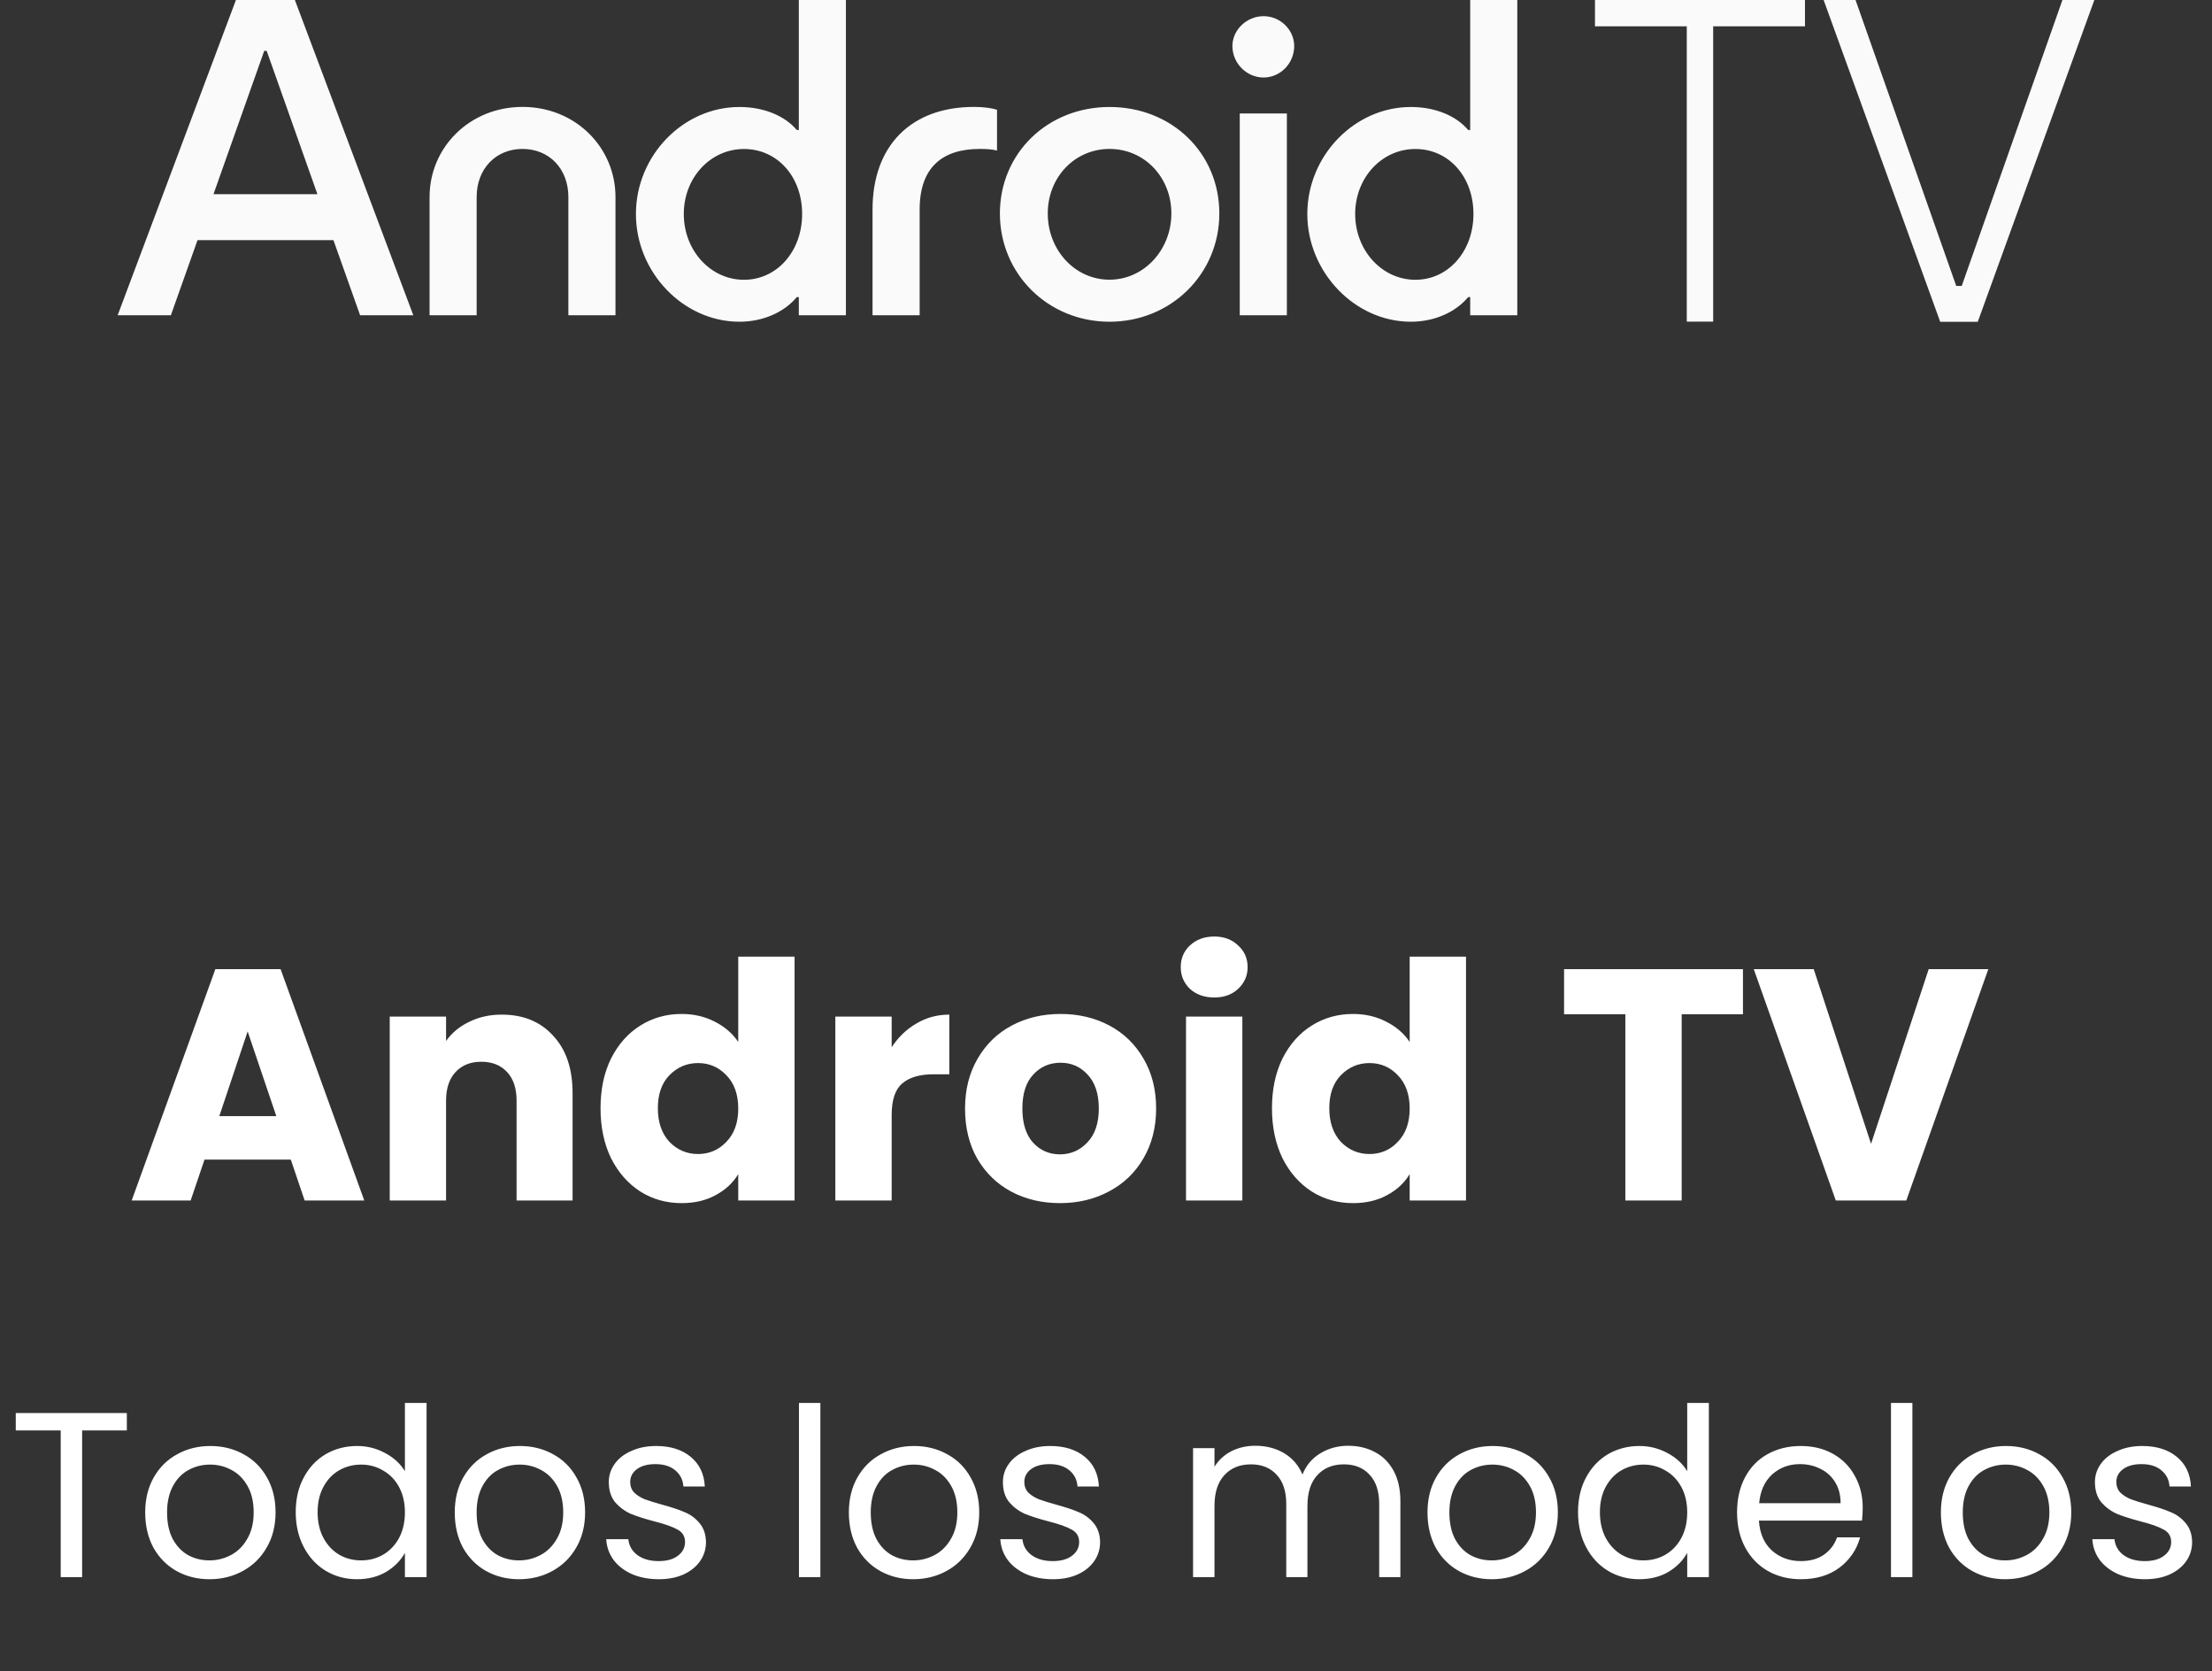
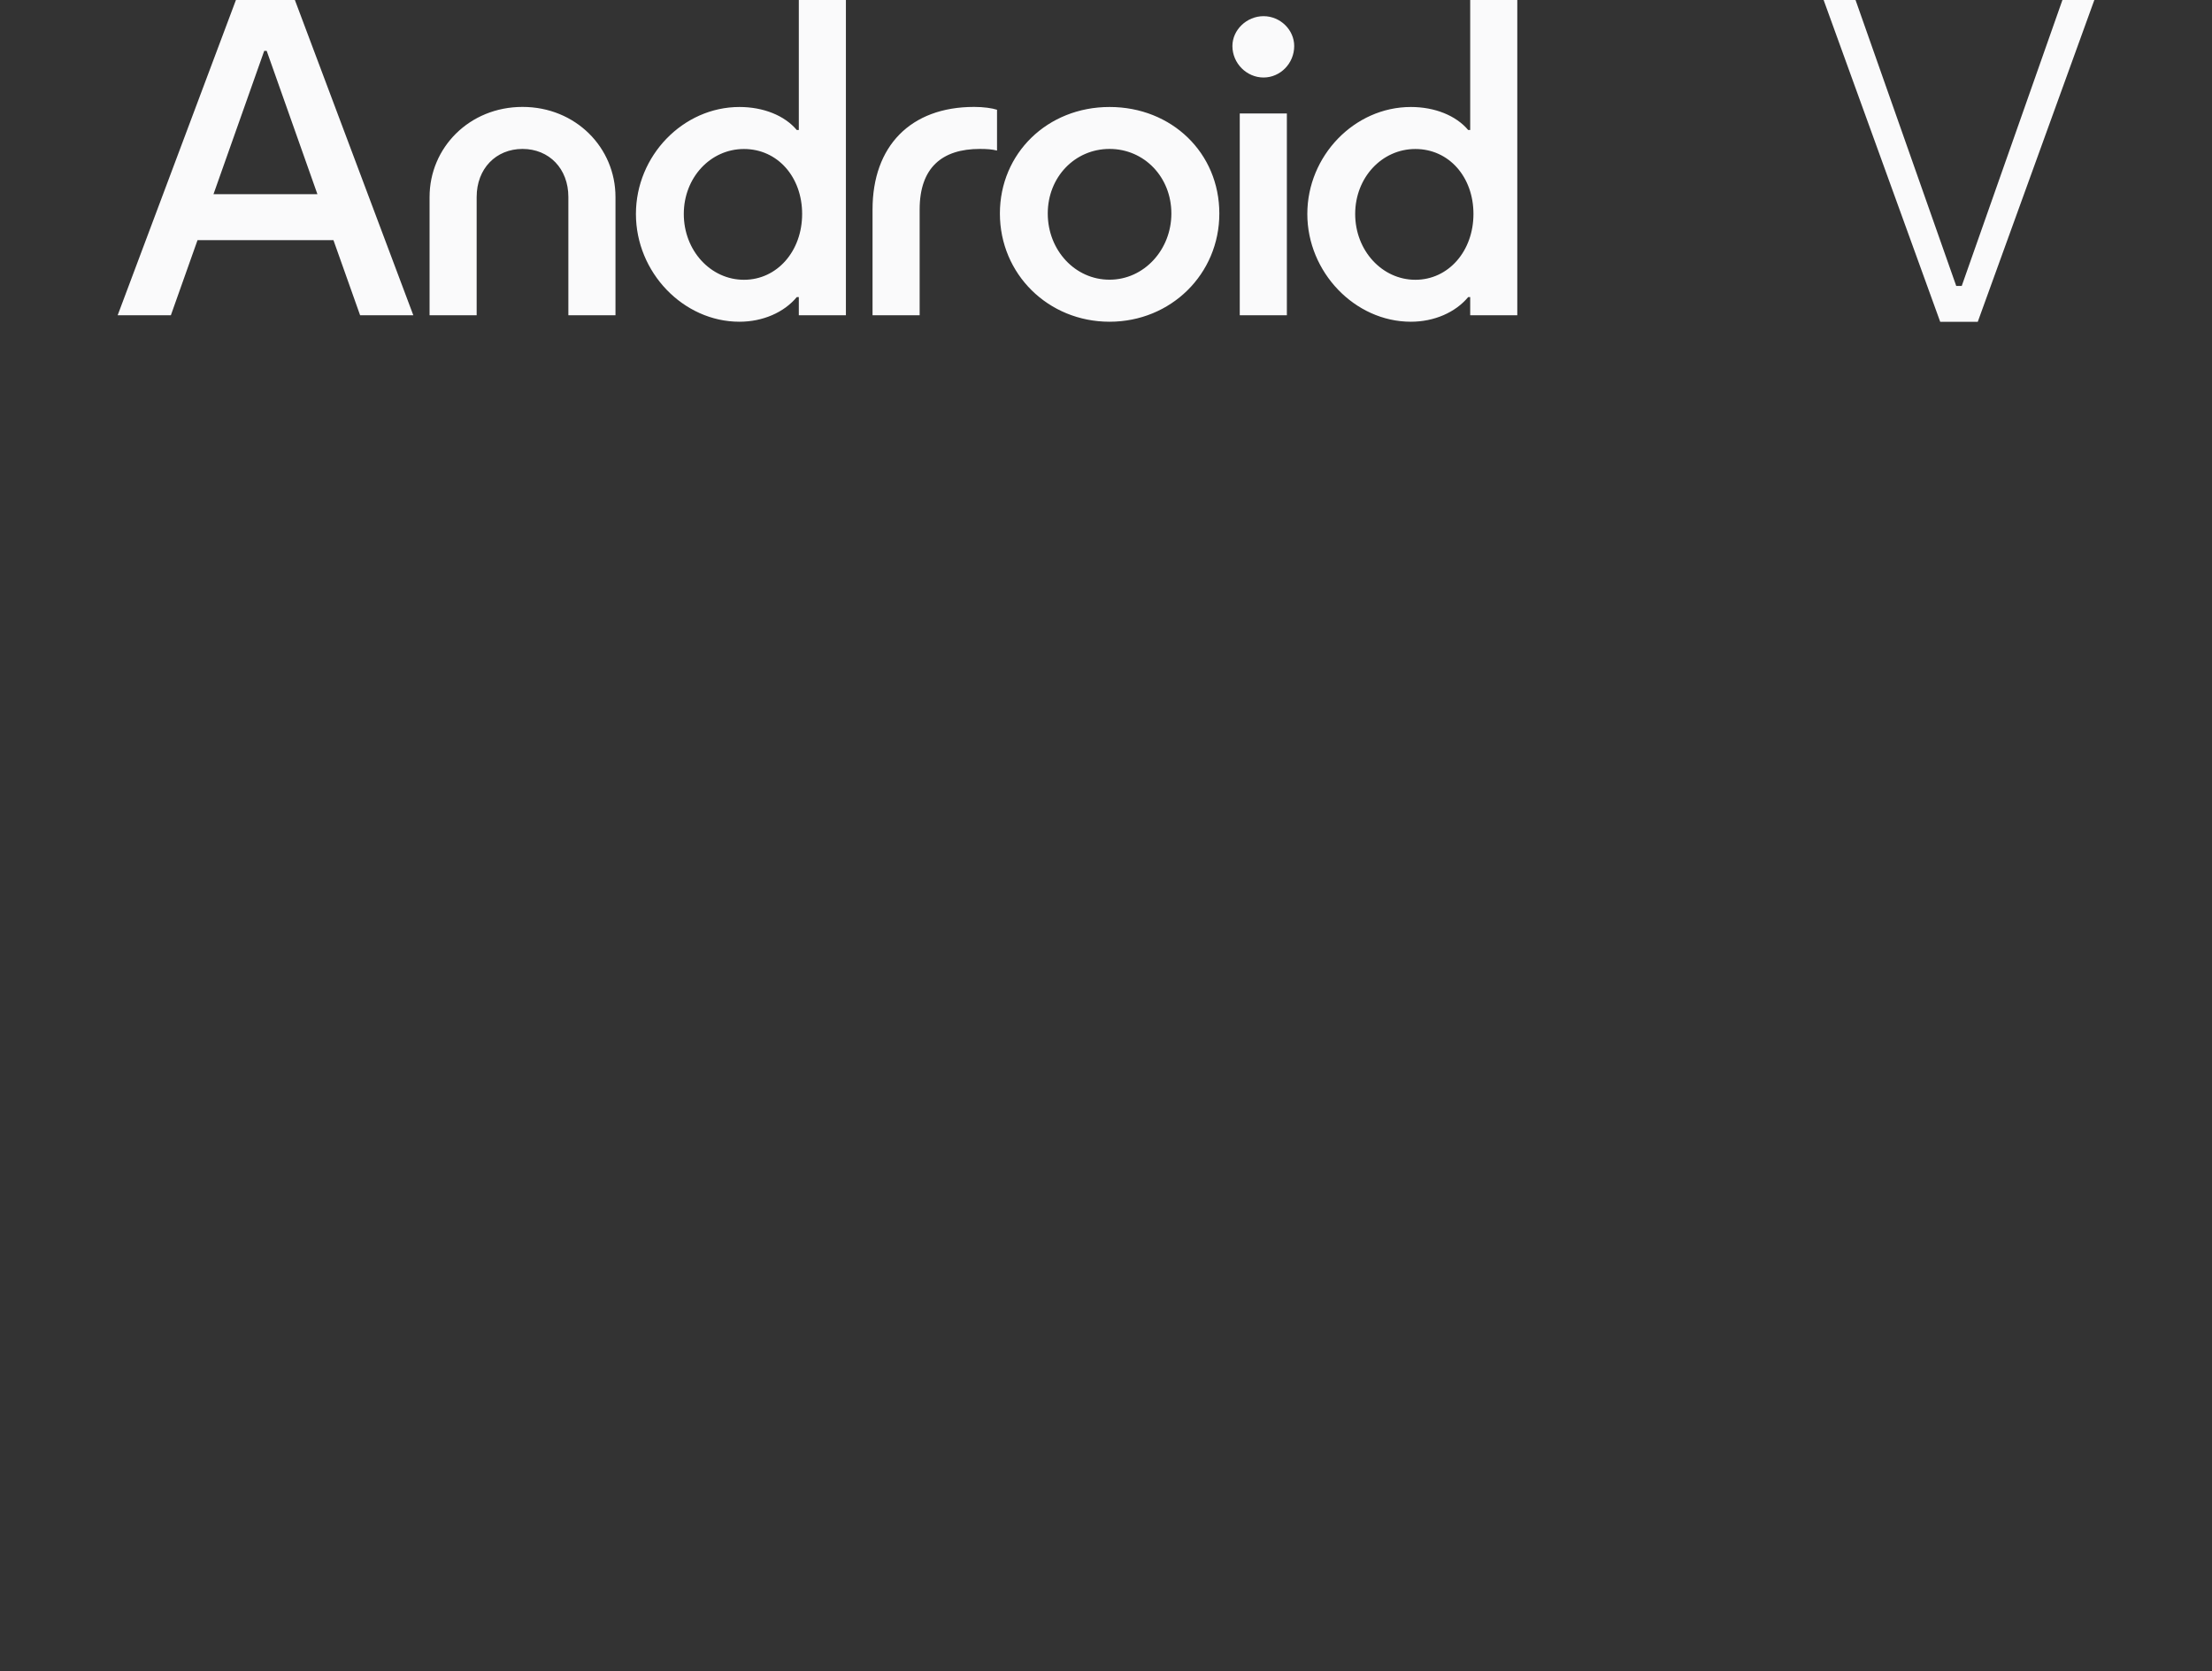
<svg xmlns="http://www.w3.org/2000/svg" width="94" height="71" viewBox="0 0 94 71" fill="none">
  <rect x="0" y="0" width="94" height="71" fill="#333333" stroke="none" />
-   <path d="M12.358 49.264H8.69L8.102 51H5.596L9.152 41.172H11.924L15.48 51H12.946L12.358 49.264ZM11.742 47.416L10.524 43.818L9.32 47.416H11.742ZM21.322 43.104C22.237 43.104 22.965 43.403 23.506 44C24.057 44.588 24.332 45.4 24.332 46.436V51H21.952V46.758C21.952 46.235 21.817 45.829 21.546 45.54C21.276 45.251 20.912 45.106 20.454 45.106C19.997 45.106 19.633 45.251 19.362 45.54C19.092 45.829 18.956 46.235 18.956 46.758V51H16.562V43.188H18.956V44.224C19.199 43.879 19.526 43.608 19.936 43.412C20.347 43.207 20.809 43.104 21.322 43.104ZM25.52 47.08C25.52 46.277 25.669 45.573 25.968 44.966C26.276 44.359 26.691 43.893 27.214 43.566C27.737 43.239 28.32 43.076 28.964 43.076C29.477 43.076 29.944 43.183 30.364 43.398C30.793 43.613 31.129 43.902 31.372 44.266V40.64H33.766V51H31.372V49.88C31.148 50.253 30.826 50.552 30.406 50.776C29.995 51 29.515 51.112 28.964 51.112C28.32 51.112 27.737 50.949 27.214 50.622C26.691 50.286 26.276 49.815 25.968 49.208C25.669 48.592 25.52 47.883 25.52 47.08ZM31.372 47.094C31.372 46.497 31.204 46.025 30.868 45.68C30.541 45.335 30.14 45.162 29.664 45.162C29.188 45.162 28.782 45.335 28.446 45.68C28.119 46.016 27.956 46.483 27.956 47.08C27.956 47.677 28.119 48.153 28.446 48.508C28.782 48.853 29.188 49.026 29.664 49.026C30.14 49.026 30.541 48.853 30.868 48.508C31.204 48.163 31.372 47.691 31.372 47.094ZM37.892 44.49C38.172 44.061 38.522 43.725 38.942 43.482C39.362 43.23 39.828 43.104 40.342 43.104V45.638H39.684C39.087 45.638 38.639 45.769 38.34 46.03C38.041 46.282 37.892 46.73 37.892 47.374V51H35.498V43.188H37.892V44.49ZM45.042 51.112C44.277 51.112 43.586 50.949 42.97 50.622C42.364 50.295 41.883 49.829 41.528 49.222C41.183 48.615 41.01 47.906 41.01 47.094C41.01 46.291 41.188 45.587 41.542 44.98C41.897 44.364 42.382 43.893 42.998 43.566C43.614 43.239 44.305 43.076 45.07 43.076C45.836 43.076 46.526 43.239 47.142 43.566C47.758 43.893 48.243 44.364 48.598 44.98C48.953 45.587 49.13 46.291 49.13 47.094C49.13 47.897 48.948 48.606 48.584 49.222C48.23 49.829 47.739 50.295 47.114 50.622C46.498 50.949 45.807 51.112 45.042 51.112ZM45.042 49.04C45.499 49.04 45.887 48.872 46.204 48.536C46.531 48.2 46.694 47.719 46.694 47.094C46.694 46.469 46.535 45.988 46.218 45.652C45.91 45.316 45.528 45.148 45.07 45.148C44.603 45.148 44.216 45.316 43.908 45.652C43.6 45.979 43.446 46.459 43.446 47.094C43.446 47.719 43.596 48.2 43.894 48.536C44.202 48.872 44.585 49.04 45.042 49.04ZM51.604 42.376C51.184 42.376 50.839 42.255 50.568 42.012C50.307 41.76 50.176 41.452 50.176 41.088C50.176 40.715 50.307 40.407 50.568 40.164C50.839 39.912 51.184 39.786 51.604 39.786C52.015 39.786 52.351 39.912 52.612 40.164C52.883 40.407 53.018 40.715 53.018 41.088C53.018 41.452 52.883 41.76 52.612 42.012C52.351 42.255 52.015 42.376 51.604 42.376ZM52.794 43.188V51H50.4V43.188H52.794ZM54.053 47.08C54.053 46.277 54.203 45.573 54.501 44.966C54.809 44.359 55.224 43.893 55.747 43.566C56.27 43.239 56.853 43.076 57.497 43.076C58.011 43.076 58.477 43.183 58.897 43.398C59.327 43.613 59.663 43.902 59.905 44.266V40.64H62.299V51H59.905V49.88C59.681 50.253 59.359 50.552 58.939 50.776C58.529 51 58.048 51.112 57.497 51.112C56.853 51.112 56.27 50.949 55.747 50.622C55.224 50.286 54.809 49.815 54.501 49.208C54.203 48.592 54.053 47.883 54.053 47.08ZM59.905 47.094C59.905 46.497 59.737 46.025 59.401 45.68C59.075 45.335 58.673 45.162 58.197 45.162C57.721 45.162 57.315 45.335 56.979 45.68C56.653 46.016 56.489 46.483 56.489 47.08C56.489 47.677 56.653 48.153 56.979 48.508C57.315 48.853 57.721 49.026 58.197 49.026C58.673 49.026 59.075 48.853 59.401 48.508C59.737 48.163 59.905 47.691 59.905 47.094ZM74.068 41.172V43.09H71.464V51H69.07V43.09H66.466V41.172H74.068ZM84.495 41.172L81.009 51H78.013L74.527 41.172H77.075L79.511 48.592L81.961 41.172H84.495Z" fill="white" />
-   <path d="M5.39 60.03V60.77H3.49V67H2.58V60.77H0.67V60.03H5.39ZM8.9 67.09C8.387 67.09 7.92 66.973 7.5 66.74C7.087 66.507 6.76 66.177 6.52 65.75C6.287 65.317 6.17 64.817 6.17 64.25C6.17 63.69 6.29 63.197 6.53 62.77C6.777 62.337 7.11 62.007 7.53 61.78C7.95 61.547 8.42 61.43 8.94 61.43C9.46 61.43 9.93 61.547 10.35 61.78C10.77 62.007 11.1 62.333 11.34 62.76C11.587 63.187 11.71 63.683 11.71 64.25C11.71 64.817 11.584 65.317 11.33 65.75C11.084 66.177 10.747 66.507 10.32 66.74C9.894 66.973 9.42 67.09 8.9 67.09ZM8.9 66.29C9.227 66.29 9.534 66.213 9.82 66.06C10.107 65.907 10.337 65.677 10.51 65.37C10.69 65.063 10.78 64.69 10.78 64.25C10.78 63.81 10.694 63.437 10.52 63.13C10.347 62.823 10.12 62.597 9.84 62.45C9.56 62.297 9.257 62.22 8.93 62.22C8.597 62.22 8.29 62.297 8.01 62.45C7.737 62.597 7.517 62.823 7.35 63.13C7.184 63.437 7.1 63.81 7.1 64.25C7.1 64.697 7.18 65.073 7.34 65.38C7.507 65.687 7.727 65.917 8 66.07C8.274 66.217 8.574 66.29 8.9 66.29ZM12.567 64.24C12.567 63.68 12.68 63.19 12.907 62.77C13.133 62.343 13.443 62.013 13.837 61.78C14.237 61.547 14.683 61.43 15.177 61.43C15.603 61.43 16 61.53 16.367 61.73C16.733 61.923 17.013 62.18 17.207 62.5V59.6H18.127V67H17.207V65.97C17.027 66.297 16.76 66.567 16.407 66.78C16.053 66.987 15.64 67.09 15.167 67.09C14.68 67.09 14.237 66.97 13.837 66.73C13.443 66.49 13.133 66.153 12.907 65.72C12.68 65.287 12.567 64.793 12.567 64.24ZM17.207 64.25C17.207 63.837 17.123 63.477 16.957 63.17C16.79 62.863 16.563 62.63 16.277 62.47C15.997 62.303 15.687 62.22 15.347 62.22C15.007 62.22 14.697 62.3 14.417 62.46C14.137 62.62 13.913 62.853 13.747 63.16C13.58 63.467 13.497 63.827 13.497 64.24C13.497 64.66 13.58 65.027 13.747 65.34C13.913 65.647 14.137 65.883 14.417 66.05C14.697 66.21 15.007 66.29 15.347 66.29C15.687 66.29 15.997 66.21 16.277 66.05C16.563 65.883 16.79 65.647 16.957 65.34C17.123 65.027 17.207 64.663 17.207 64.25ZM22.055 67.09C21.541 67.09 21.075 66.973 20.654 66.74C20.241 66.507 19.915 66.177 19.674 65.75C19.441 65.317 19.325 64.817 19.325 64.25C19.325 63.69 19.445 63.197 19.684 62.77C19.931 62.337 20.265 62.007 20.684 61.78C21.105 61.547 21.575 61.43 22.095 61.43C22.614 61.43 23.084 61.547 23.505 61.78C23.924 62.007 24.255 62.333 24.494 62.76C24.741 63.187 24.864 63.683 24.864 64.25C24.864 64.817 24.738 65.317 24.485 65.75C24.238 66.177 23.901 66.507 23.474 66.74C23.048 66.973 22.575 67.09 22.055 67.09ZM22.055 66.29C22.381 66.29 22.688 66.213 22.974 66.06C23.261 65.907 23.491 65.677 23.665 65.37C23.845 65.063 23.934 64.69 23.934 64.25C23.934 63.81 23.848 63.437 23.674 63.13C23.501 62.823 23.274 62.597 22.994 62.45C22.715 62.297 22.411 62.22 22.084 62.22C21.751 62.22 21.445 62.297 21.165 62.45C20.891 62.597 20.671 62.823 20.505 63.13C20.338 63.437 20.255 63.81 20.255 64.25C20.255 64.697 20.334 65.073 20.494 65.38C20.661 65.687 20.881 65.917 21.154 66.07C21.428 66.217 21.728 66.29 22.055 66.29ZM28.001 67.09C27.581 67.09 27.204 67.02 26.871 66.88C26.538 66.733 26.274 66.533 26.081 66.28C25.888 66.02 25.781 65.723 25.761 65.39H26.701C26.728 65.663 26.854 65.887 27.081 66.06C27.314 66.233 27.618 66.32 27.991 66.32C28.338 66.32 28.611 66.243 28.811 66.09C29.011 65.937 29.111 65.743 29.111 65.51C29.111 65.27 29.004 65.093 28.791 64.98C28.578 64.86 28.248 64.743 27.801 64.63C27.394 64.523 27.061 64.417 26.801 64.31C26.548 64.197 26.328 64.033 26.141 63.82C25.961 63.6 25.871 63.313 25.871 62.96C25.871 62.68 25.954 62.423 26.121 62.19C26.288 61.957 26.524 61.773 26.831 61.64C27.138 61.5 27.488 61.43 27.881 61.43C28.488 61.43 28.978 61.583 29.351 61.89C29.724 62.197 29.924 62.617 29.951 63.15H29.041C29.021 62.863 28.904 62.633 28.691 62.46C28.484 62.287 28.204 62.2 27.851 62.2C27.524 62.2 27.264 62.27 27.071 62.41C26.878 62.55 26.781 62.733 26.781 62.96C26.781 63.14 26.838 63.29 26.951 63.41C27.071 63.523 27.218 63.617 27.391 63.69C27.571 63.757 27.818 63.833 28.131 63.92C28.524 64.027 28.844 64.133 29.091 64.24C29.338 64.34 29.548 64.493 29.721 64.7C29.901 64.907 29.994 65.177 30.001 65.51C30.001 65.81 29.918 66.08 29.751 66.32C29.584 66.56 29.348 66.75 29.041 66.89C28.741 67.023 28.394 67.09 28.001 67.09ZM34.862 59.6V67H33.952V59.6H34.862ZM38.803 67.09C38.289 67.09 37.823 66.973 37.403 66.74C36.989 66.507 36.663 66.177 36.423 65.75C36.189 65.317 36.073 64.817 36.073 64.25C36.073 63.69 36.193 63.197 36.433 62.77C36.679 62.337 37.013 62.007 37.433 61.78C37.853 61.547 38.323 61.43 38.843 61.43C39.363 61.43 39.833 61.547 40.253 61.78C40.673 62.007 41.003 62.333 41.243 62.76C41.489 63.187 41.613 63.683 41.613 64.25C41.613 64.817 41.486 65.317 41.233 65.75C40.986 66.177 40.649 66.507 40.223 66.74C39.796 66.973 39.323 67.09 38.803 67.09ZM38.803 66.29C39.129 66.29 39.436 66.213 39.723 66.06C40.009 65.907 40.239 65.677 40.413 65.37C40.593 65.063 40.683 64.69 40.683 64.25C40.683 63.81 40.596 63.437 40.423 63.13C40.249 62.823 40.023 62.597 39.743 62.45C39.463 62.297 39.159 62.22 38.833 62.22C38.499 62.22 38.193 62.297 37.913 62.45C37.639 62.597 37.419 62.823 37.253 63.13C37.086 63.437 37.003 63.81 37.003 64.25C37.003 64.697 37.083 65.073 37.243 65.38C37.409 65.687 37.629 65.917 37.903 66.07C38.176 66.217 38.476 66.29 38.803 66.29ZM44.749 67.09C44.329 67.09 43.952 67.02 43.619 66.88C43.286 66.733 43.022 66.533 42.829 66.28C42.636 66.02 42.529 65.723 42.509 65.39H43.449C43.476 65.663 43.602 65.887 43.829 66.06C44.062 66.233 44.366 66.32 44.739 66.32C45.086 66.32 45.359 66.243 45.559 66.09C45.759 65.937 45.859 65.743 45.859 65.51C45.859 65.27 45.752 65.093 45.539 64.98C45.326 64.86 44.996 64.743 44.549 64.63C44.142 64.523 43.809 64.417 43.549 64.31C43.296 64.197 43.076 64.033 42.889 63.82C42.709 63.6 42.619 63.313 42.619 62.96C42.619 62.68 42.702 62.423 42.869 62.19C43.036 61.957 43.272 61.773 43.579 61.64C43.886 61.5 44.236 61.43 44.629 61.43C45.236 61.43 45.726 61.583 46.099 61.89C46.472 62.197 46.672 62.617 46.699 63.15H45.789C45.769 62.863 45.652 62.633 45.439 62.46C45.232 62.287 44.952 62.2 44.599 62.2C44.272 62.2 44.012 62.27 43.819 62.41C43.626 62.55 43.529 62.733 43.529 62.96C43.529 63.14 43.586 63.29 43.699 63.41C43.819 63.523 43.966 63.617 44.139 63.69C44.319 63.757 44.566 63.833 44.879 63.92C45.272 64.027 45.592 64.133 45.839 64.24C46.086 64.34 46.296 64.493 46.469 64.7C46.649 64.907 46.742 65.177 46.749 65.51C46.749 65.81 46.666 66.08 46.499 66.32C46.332 66.56 46.096 66.75 45.789 66.89C45.489 67.023 45.142 67.09 44.749 67.09ZM57.29 61.42C57.716 61.42 58.096 61.51 58.43 61.69C58.763 61.863 59.026 62.127 59.22 62.48C59.413 62.833 59.51 63.263 59.51 63.77V67H58.61V63.9C58.61 63.353 58.473 62.937 58.2 62.65C57.933 62.357 57.57 62.21 57.11 62.21C56.636 62.21 56.26 62.363 55.98 62.67C55.7 62.97 55.56 63.407 55.56 63.98V67H54.66V63.9C54.66 63.353 54.523 62.937 54.25 62.65C53.983 62.357 53.62 62.21 53.16 62.21C52.686 62.21 52.31 62.363 52.03 62.67C51.75 62.97 51.61 63.407 51.61 63.98V67H50.7V61.52H51.61V62.31C51.79 62.023 52.03 61.803 52.33 61.65C52.636 61.497 52.973 61.42 53.34 61.42C53.8 61.42 54.206 61.523 54.56 61.73C54.913 61.937 55.176 62.24 55.35 62.64C55.503 62.253 55.756 61.953 56.11 61.74C56.463 61.527 56.856 61.42 57.29 61.42ZM63.392 67.09C62.879 67.09 62.412 66.973 61.992 66.74C61.579 66.507 61.252 66.177 61.012 65.75C60.779 65.317 60.662 64.817 60.662 64.25C60.662 63.69 60.782 63.197 61.022 62.77C61.269 62.337 61.602 62.007 62.022 61.78C62.442 61.547 62.912 61.43 63.432 61.43C63.952 61.43 64.422 61.547 64.842 61.78C65.262 62.007 65.592 62.333 65.832 62.76C66.079 63.187 66.202 63.683 66.202 64.25C66.202 64.817 66.076 65.317 65.822 65.75C65.576 66.177 65.239 66.507 64.812 66.74C64.386 66.973 63.912 67.09 63.392 67.09ZM63.392 66.29C63.719 66.29 64.026 66.213 64.312 66.06C64.599 65.907 64.829 65.677 65.002 65.37C65.182 65.063 65.272 64.69 65.272 64.25C65.272 63.81 65.186 63.437 65.012 63.13C64.839 62.823 64.612 62.597 64.332 62.45C64.052 62.297 63.749 62.22 63.422 62.22C63.089 62.22 62.782 62.297 62.502 62.45C62.229 62.597 62.009 62.823 61.842 63.13C61.676 63.437 61.592 63.81 61.592 64.25C61.592 64.697 61.672 65.073 61.832 65.38C61.999 65.687 62.219 65.917 62.492 66.07C62.766 66.217 63.066 66.29 63.392 66.29ZM67.059 64.24C67.059 63.68 67.172 63.19 67.399 62.77C67.626 62.343 67.936 62.013 68.329 61.78C68.729 61.547 69.176 61.43 69.669 61.43C70.096 61.43 70.492 61.53 70.859 61.73C71.226 61.923 71.506 62.18 71.699 62.5V59.6H72.619V67H71.699V65.97C71.519 66.297 71.252 66.567 70.899 66.78C70.546 66.987 70.132 67.09 69.659 67.09C69.172 67.09 68.729 66.97 68.329 66.73C67.936 66.49 67.626 66.153 67.399 65.72C67.172 65.287 67.059 64.793 67.059 64.24ZM71.699 64.25C71.699 63.837 71.616 63.477 71.449 63.17C71.282 62.863 71.056 62.63 70.769 62.47C70.489 62.303 70.179 62.22 69.839 62.22C69.499 62.22 69.189 62.3 68.909 62.46C68.629 62.62 68.406 62.853 68.239 63.16C68.072 63.467 67.989 63.827 67.989 64.24C67.989 64.66 68.072 65.027 68.239 65.34C68.406 65.647 68.629 65.883 68.909 66.05C69.189 66.21 69.499 66.29 69.839 66.29C70.179 66.29 70.489 66.21 70.769 66.05C71.056 65.883 71.282 65.647 71.449 65.34C71.616 65.027 71.699 64.663 71.699 64.25ZM79.157 64.05C79.157 64.223 79.147 64.407 79.127 64.6H74.747C74.78 65.14 74.963 65.563 75.297 65.87C75.637 66.17 76.047 66.32 76.527 66.32C76.92 66.32 77.247 66.23 77.507 66.05C77.773 65.863 77.96 65.617 78.067 65.31H79.047C78.9 65.837 78.607 66.267 78.167 66.6C77.727 66.927 77.18 67.09 76.527 67.09C76.007 67.09 75.54 66.973 75.127 66.74C74.72 66.507 74.4 66.177 74.167 65.75C73.933 65.317 73.817 64.817 73.817 64.25C73.817 63.683 73.93 63.187 74.157 62.76C74.383 62.333 74.7 62.007 75.107 61.78C75.52 61.547 75.993 61.43 76.527 61.43C77.047 61.43 77.507 61.543 77.907 61.77C78.307 61.997 78.613 62.31 78.827 62.71C79.047 63.103 79.157 63.55 79.157 64.05ZM78.217 63.86C78.217 63.513 78.14 63.217 77.987 62.97C77.833 62.717 77.623 62.527 77.357 62.4C77.097 62.267 76.807 62.2 76.487 62.2C76.027 62.2 75.633 62.347 75.307 62.64C74.987 62.933 74.803 63.34 74.757 63.86H78.217ZM81.268 59.6V67H80.358V59.6H81.268ZM85.209 67.09C84.695 67.09 84.229 66.973 83.809 66.74C83.395 66.507 83.069 66.177 82.829 65.75C82.596 65.317 82.479 64.817 82.479 64.25C82.479 63.69 82.599 63.197 82.839 62.77C83.085 62.337 83.419 62.007 83.839 61.78C84.259 61.547 84.729 61.43 85.249 61.43C85.769 61.43 86.239 61.547 86.659 61.78C87.079 62.007 87.409 62.333 87.649 62.76C87.895 63.187 88.019 63.683 88.019 64.25C88.019 64.817 87.892 65.317 87.639 65.75C87.392 66.177 87.055 66.507 86.629 66.74C86.202 66.973 85.729 67.09 85.209 67.09ZM85.209 66.29C85.535 66.29 85.842 66.213 86.129 66.06C86.415 65.907 86.645 65.677 86.819 65.37C86.999 65.063 87.089 64.69 87.089 64.25C87.089 63.81 87.002 63.437 86.829 63.13C86.656 62.823 86.429 62.597 86.149 62.45C85.869 62.297 85.566 62.22 85.239 62.22C84.906 62.22 84.599 62.297 84.319 62.45C84.046 62.597 83.826 62.823 83.659 63.13C83.492 63.437 83.409 63.81 83.409 64.25C83.409 64.697 83.489 65.073 83.649 65.38C83.816 65.687 84.035 65.917 84.309 66.07C84.582 66.217 84.882 66.29 85.209 66.29ZM91.155 67.09C90.735 67.09 90.359 67.02 90.025 66.88C89.692 66.733 89.429 66.533 89.235 66.28C89.042 66.02 88.935 65.723 88.915 65.39H89.855C89.882 65.663 90.009 65.887 90.235 66.06C90.469 66.233 90.772 66.32 91.145 66.32C91.492 66.32 91.765 66.243 91.965 66.09C92.165 65.937 92.265 65.743 92.265 65.51C92.265 65.27 92.159 65.093 91.945 64.98C91.732 64.86 91.402 64.743 90.955 64.63C90.549 64.523 90.215 64.417 89.955 64.31C89.702 64.197 89.482 64.033 89.295 63.82C89.115 63.6 89.025 63.313 89.025 62.96C89.025 62.68 89.109 62.423 89.275 62.19C89.442 61.957 89.679 61.773 89.985 61.64C90.292 61.5 90.642 61.43 91.035 61.43C91.642 61.43 92.132 61.583 92.505 61.89C92.879 62.197 93.079 62.617 93.105 63.15H92.195C92.175 62.863 92.059 62.633 91.845 62.46C91.639 62.287 91.359 62.2 91.005 62.2C90.679 62.2 90.419 62.27 90.225 62.41C90.032 62.55 89.935 62.733 89.935 62.96C89.935 63.14 89.992 63.29 90.105 63.41C90.225 63.523 90.372 63.617 90.545 63.69C90.725 63.757 90.972 63.833 91.285 63.92C91.679 64.027 91.999 64.133 92.245 64.24C92.492 64.34 92.702 64.493 92.875 64.7C93.055 64.907 93.149 65.177 93.155 65.51C93.155 65.81 93.072 66.08 92.905 66.32C92.739 66.56 92.502 66.75 92.195 66.89C91.895 67.023 91.549 67.09 91.155 67.09Z" fill="white" />
  <path d="M57.589 9.09C57.589 7.547 58.721 6.33 60.146 6.33C61.572 6.33 62.615 7.514 62.615 9.09C62.615 10.666 61.555 11.886 60.146 11.886C58.738 11.886 57.589 10.65 57.589 9.09ZM52.684 13.393H54.686V4.82H52.684V13.393ZM52.372 1.955C52.372 2.694 52.981 3.293 53.695 3.293C54.409 3.293 54.998 2.691 54.998 1.955C54.998 1.269 54.406 0.687 53.695 0.687C52.981 0.687 52.372 1.269 52.372 1.955ZM44.525 9.07C44.525 7.527 45.673 6.327 47.151 6.327C48.629 6.327 49.778 7.527 49.778 9.07C49.778 10.614 48.613 11.882 47.151 11.882C45.69 11.886 44.525 10.633 44.525 9.07ZM42.491 9.07C42.491 11.644 44.544 13.668 47.151 13.668C49.758 13.668 51.816 11.644 51.816 9.07C51.816 6.497 49.794 4.545 47.151 4.545C44.508 4.545 42.491 6.517 42.491 9.07ZM37.079 13.393H39.081V8.9C39.081 7.118 40.038 6.327 41.638 6.327C41.934 6.327 42.158 6.343 42.369 6.396V4.663C42.161 4.594 41.796 4.542 41.395 4.542C38.682 4.542 37.079 6.222 37.079 8.897V13.393ZM29.058 9.09C29.058 7.547 30.19 6.33 31.615 6.33C33.041 6.33 34.087 7.514 34.087 9.09C34.087 10.666 33.027 11.886 31.615 11.886C30.203 11.886 29.058 10.65 29.058 9.09ZM27.024 9.09C27.024 11.575 29.041 13.668 31.424 13.668C32.415 13.668 33.32 13.272 33.86 12.621H33.946V13.393H35.947V0H33.946V5.523H33.86C33.34 4.905 32.435 4.545 31.424 4.545C29.025 4.545 27.024 6.618 27.024 9.09ZM18.255 13.393H20.256V8.367C20.256 7.167 21.073 6.327 22.205 6.327C23.337 6.327 24.153 7.167 24.153 8.367V13.393H26.155V8.367C26.155 6.275 24.466 4.542 22.205 4.542C19.944 4.542 18.255 6.275 18.255 8.367V13.393ZM9.072 8.25L11.228 2.161H11.333L13.489 8.25H9.072ZM5 13.393H7.261L8.394 10.202H14.17L15.303 13.393H17.564L12.531 0H10.026L5 13.393ZM59.956 13.668C60.946 13.668 61.851 13.272 62.391 12.621H62.477V13.393H64.478V0H62.477V5.523H62.391C61.871 4.905 60.966 4.545 59.956 4.545C57.556 4.545 55.555 6.621 55.555 9.09C55.555 11.559 57.572 13.668 59.956 13.668Z" fill="#FAFAFB" />
  <path d="M87.644 0L83.365 12.147H83.131L78.852 0H77.496L82.45 13.671H84.046L89 0H87.644Z" fill="#FAFAFB" />
-   <path d="M67.779 0V1.118H71.68V13.664H72.802V1.118H76.703V0H67.779Z" fill="#FAFAFB" />
</svg>